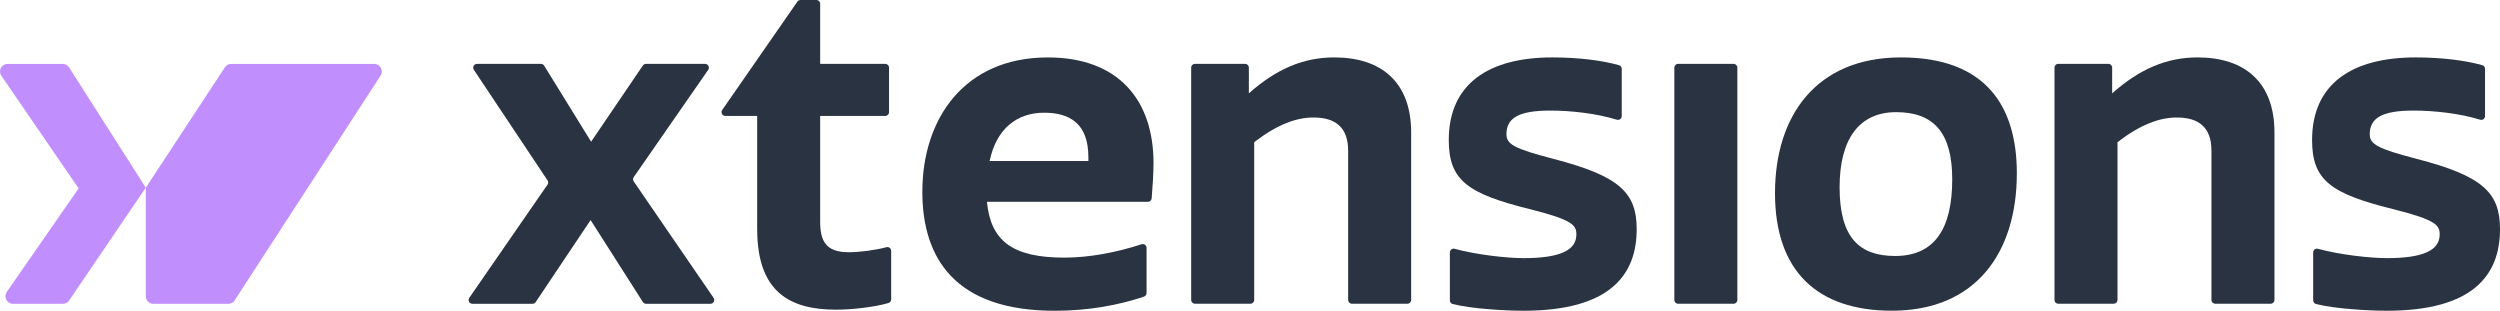
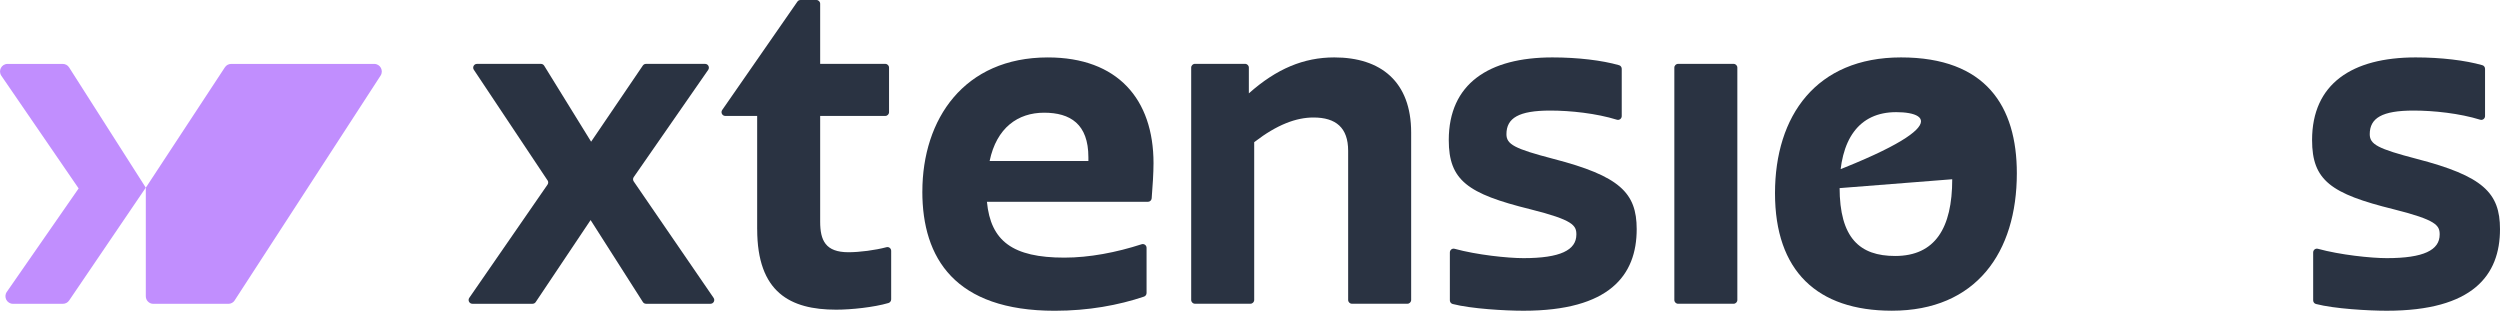
<svg xmlns="http://www.w3.org/2000/svg" width="177" height="22" viewBox="0 0 177 22" fill="none">
  <path d="M4.443 4.525H0.535C0.105 4.525 -0.147 5.009 0.096 5.364L5.567 13.34L0.481 20.667C0.234 21.022 0.488 21.509 0.918 21.509H4.454C4.63 21.509 4.795 21.422 4.894 21.275L10.321 13.285L4.892 4.772C4.795 4.618 4.626 4.525 4.443 4.525Z" fill="#C18EFE" />
  <path d="M16.614 21.266L26.945 5.354C27.175 4.997 26.921 4.525 26.499 4.525H16.366C16.186 4.525 16.02 4.616 15.922 4.766L10.323 13.289V20.975C10.323 21.272 10.561 21.511 10.855 21.511H16.171C16.35 21.511 16.519 21.42 16.616 21.268L16.614 21.266Z" fill="#C18EFE" />
  <path d="M53.607 16.225V8.208H51.35C51.135 8.208 51.009 7.965 51.132 7.787L56.457 0.114C56.507 0.043 56.589 0 56.676 0H57.801C57.949 0 58.068 0.12 58.068 0.268V4.522H62.678C62.825 4.522 62.944 4.641 62.944 4.79V7.94C62.944 8.088 62.825 8.208 62.678 8.208H58.068V15.693C58.068 17.023 58.446 17.858 60.071 17.858C60.861 17.858 61.966 17.714 62.763 17.502C62.932 17.457 63.095 17.585 63.095 17.76V21.195C63.095 21.314 63.015 21.42 62.902 21.454C61.866 21.757 60.268 21.925 59.203 21.925C55.953 21.925 53.609 20.709 53.609 16.225H53.607Z" fill="#2A3342" />
  <path d="M38.763 12.767L33.547 4.939C33.428 4.761 33.556 4.523 33.769 4.523H38.301C38.393 4.523 38.479 4.572 38.527 4.65L41.851 10.032L45.514 4.639C45.564 4.566 45.646 4.523 45.735 4.523H49.922C50.137 4.523 50.263 4.766 50.141 4.945L44.868 12.54C44.804 12.632 44.804 12.753 44.868 12.846L50.522 21.088C50.645 21.266 50.517 21.507 50.304 21.507H45.74C45.649 21.507 45.564 21.461 45.516 21.384L41.815 15.581L37.926 21.389C37.877 21.463 37.793 21.507 37.706 21.507H33.444C33.229 21.507 33.103 21.264 33.226 21.086L38.766 13.069C38.828 12.978 38.83 12.858 38.768 12.767H38.763Z" fill="#2A3342" />
  <path d="M65.303 13.565C65.303 8.436 68.25 4.066 74.185 4.066C79.136 4.066 81.669 7.03 81.669 11.552C81.669 12.203 81.606 13.258 81.539 14.043C81.526 14.183 81.411 14.288 81.274 14.288H69.875C70.14 17.062 71.69 18.24 75.356 18.24C77.129 18.24 79.037 17.873 80.827 17.293C80.999 17.237 81.177 17.364 81.177 17.546V20.745C81.177 20.859 81.104 20.963 80.996 21C79.182 21.611 77.053 22.002 74.675 22.002C67.608 22.002 65.301 18.278 65.301 13.567L65.303 13.565ZM70.065 11.4H77.058V11.134C77.058 8.777 75.773 7.979 73.921 7.979C72.069 7.979 70.557 9.043 70.065 11.4Z" fill="#2A3342" />
  <path d="M102.65 21.265V17.873C102.65 17.696 102.815 17.567 102.983 17.614C104.56 18.046 106.738 18.276 107.865 18.276C110.474 18.276 111.607 17.707 111.607 16.604C111.607 15.957 111.38 15.577 108.357 14.818C103.896 13.717 102.573 12.767 102.573 9.916C102.573 5.927 105.407 4.065 109.906 4.065C111.699 4.065 113.424 4.27 114.629 4.616C114.743 4.648 114.819 4.754 114.819 4.873V8.219C114.819 8.397 114.649 8.528 114.478 8.476C113.015 8.024 111.191 7.828 109.755 7.828C107.524 7.828 106.656 8.36 106.656 9.5C106.656 10.222 107.222 10.527 109.982 11.248C114.668 12.464 115.878 13.642 115.878 16.225C115.878 19.492 113.951 22 107.865 22C106.574 22 104.157 21.863 102.848 21.523C102.731 21.493 102.65 21.386 102.65 21.265Z" fill="#2A3342" />
  <path d="M118.81 4.522H122.738C122.885 4.522 123.004 4.641 123.004 4.79V21.238C123.004 21.386 122.885 21.506 122.738 21.506H118.81C118.662 21.506 118.543 21.386 118.543 21.238V4.79C118.543 4.641 118.662 4.522 118.81 4.522Z" fill="#2A3342" />
-   <path d="M125.67 13.678C125.67 8.206 128.581 4.065 134.59 4.065C140.599 4.065 142.792 7.522 142.792 12.271C142.792 17.857 139.919 21.998 133.947 21.998C128.655 21.998 125.67 19.187 125.67 13.678ZM138.218 12.691C138.218 9.384 136.895 7.94 134.249 7.94C131.603 7.94 130.243 9.879 130.243 13.26C130.243 16.869 131.679 18.123 134.174 18.123C137.009 18.123 138.218 16.146 138.218 12.689V12.691Z" fill="#2A3342" />
+   <path d="M125.67 13.678C125.67 8.206 128.581 4.065 134.59 4.065C140.599 4.065 142.792 7.522 142.792 12.271C142.792 17.857 139.919 21.998 133.947 21.998C128.655 21.998 125.67 19.187 125.67 13.678ZC138.218 9.384 136.895 7.94 134.249 7.94C131.603 7.94 130.243 9.879 130.243 13.26C130.243 16.869 131.679 18.123 134.174 18.123C137.009 18.123 138.218 16.146 138.218 12.689V12.691Z" fill="#2A3342" />
  <path d="M163.772 21.265V17.873C163.772 17.696 163.937 17.567 164.106 17.614C165.682 18.046 167.86 18.276 168.987 18.276C171.596 18.276 172.729 17.707 172.729 16.604C172.729 15.957 172.502 15.577 169.479 14.818C165.018 13.717 163.695 12.767 163.695 9.916C163.695 5.927 166.53 4.065 171.028 4.065C172.821 4.065 174.546 4.27 175.751 4.616C175.865 4.648 175.941 4.754 175.941 4.873V8.219C175.941 8.397 175.771 8.528 175.6 8.476C174.137 8.024 172.313 7.828 170.877 7.828C168.646 7.828 167.778 8.36 167.778 9.5C167.778 10.222 168.344 10.527 171.104 11.248C175.79 12.464 177 13.642 177 16.225C177 19.492 175.073 22 168.987 22C167.696 22 165.279 21.863 163.971 21.523C163.853 21.493 163.772 21.386 163.772 21.265Z" fill="#2A3342" />
  <path d="M94.465 4.065C92.311 4.065 90.383 4.863 88.419 6.61V4.788C88.419 4.64 88.3 4.52 88.152 4.52H84.602C84.455 4.52 84.336 4.64 84.336 4.788V21.236C84.336 21.384 84.455 21.504 84.602 21.504H88.53C88.678 21.504 88.797 21.384 88.797 21.236V10.066C90.422 8.813 91.782 8.319 92.993 8.319C94.581 8.319 95.449 9.04 95.449 10.675V21.236C95.449 21.384 95.568 21.504 95.715 21.504H99.644C99.791 21.504 99.91 21.384 99.91 21.236V9.384C99.91 5.775 97.756 4.065 94.467 4.065H94.465Z" fill="#2A3342" />
-   <path d="M155.587 4.065C153.433 4.065 151.505 4.863 149.541 6.61V4.788C149.541 4.64 149.422 4.52 149.274 4.52H145.724C145.577 4.52 145.458 4.64 145.458 4.788V21.236C145.458 21.384 145.577 21.504 145.724 21.504H149.653C149.8 21.504 149.919 21.384 149.919 21.236V10.066C151.544 8.813 152.904 8.319 154.115 8.319C155.703 8.319 156.571 9.04 156.571 10.675V21.236C156.571 21.384 156.69 21.504 156.837 21.504H160.766C160.913 21.504 161.032 21.384 161.032 21.236V9.384C161.032 5.775 158.878 4.065 155.589 4.065H155.587Z" fill="#2A3342" />
</svg>